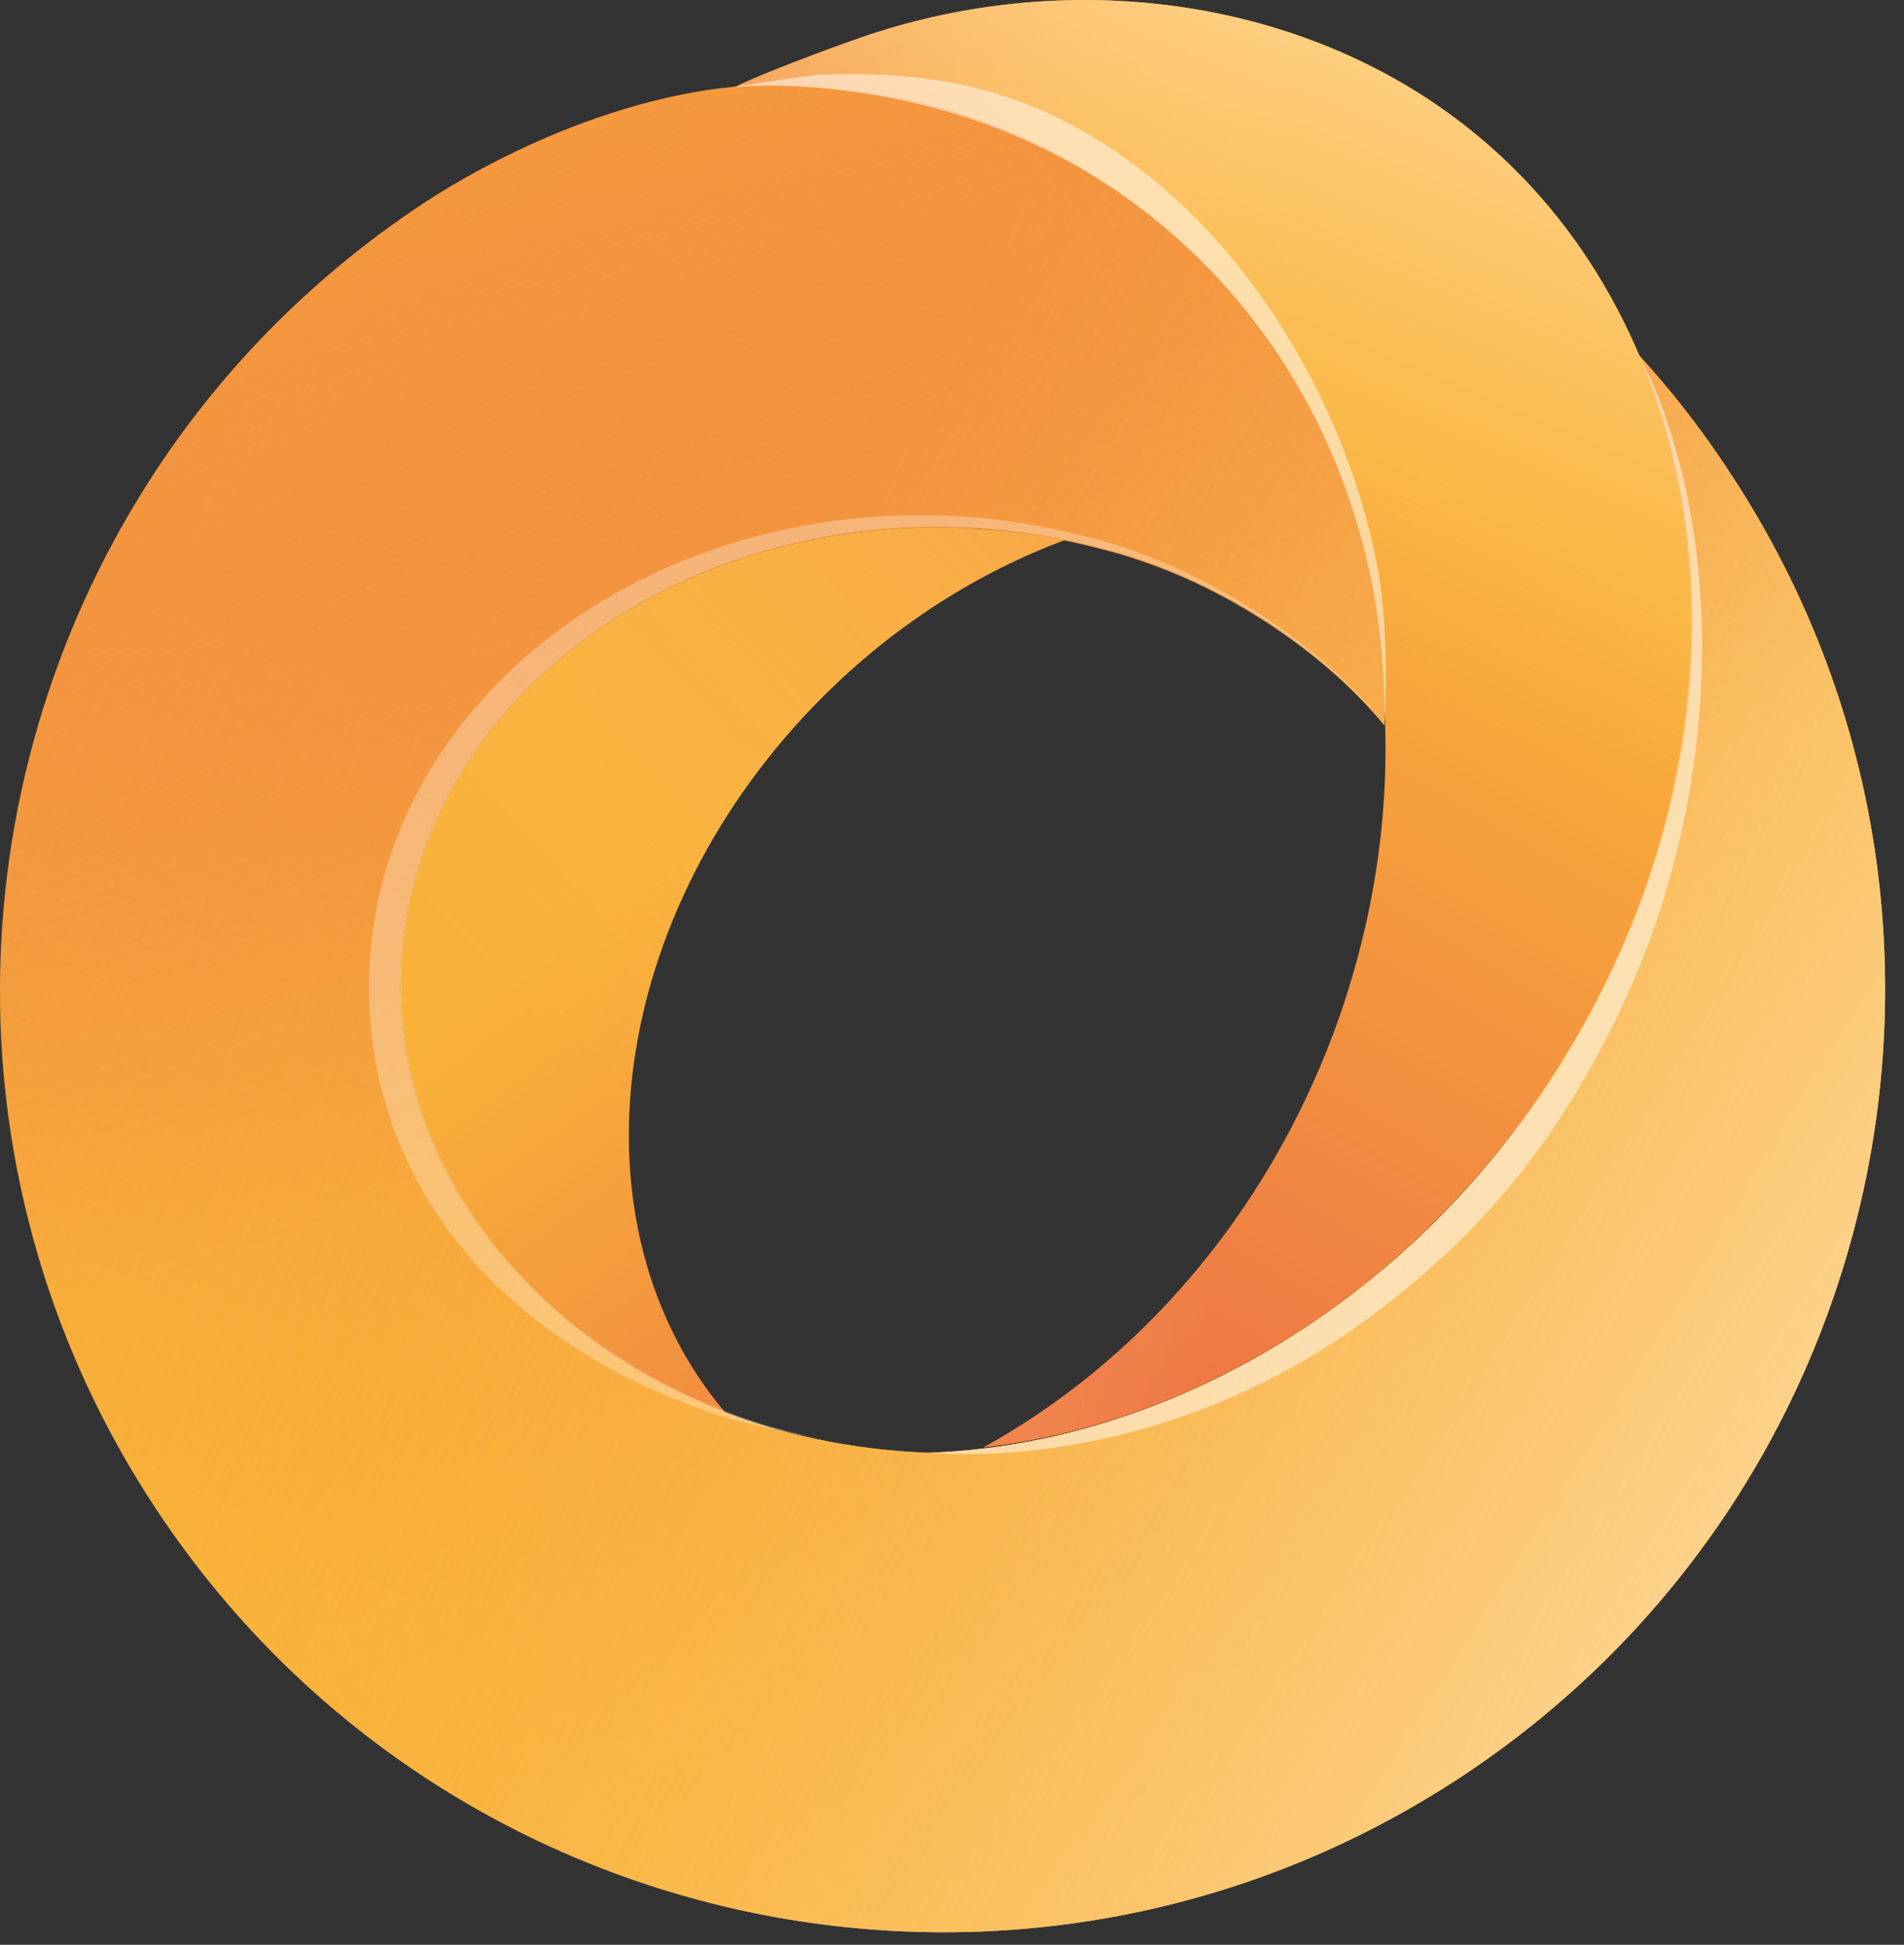
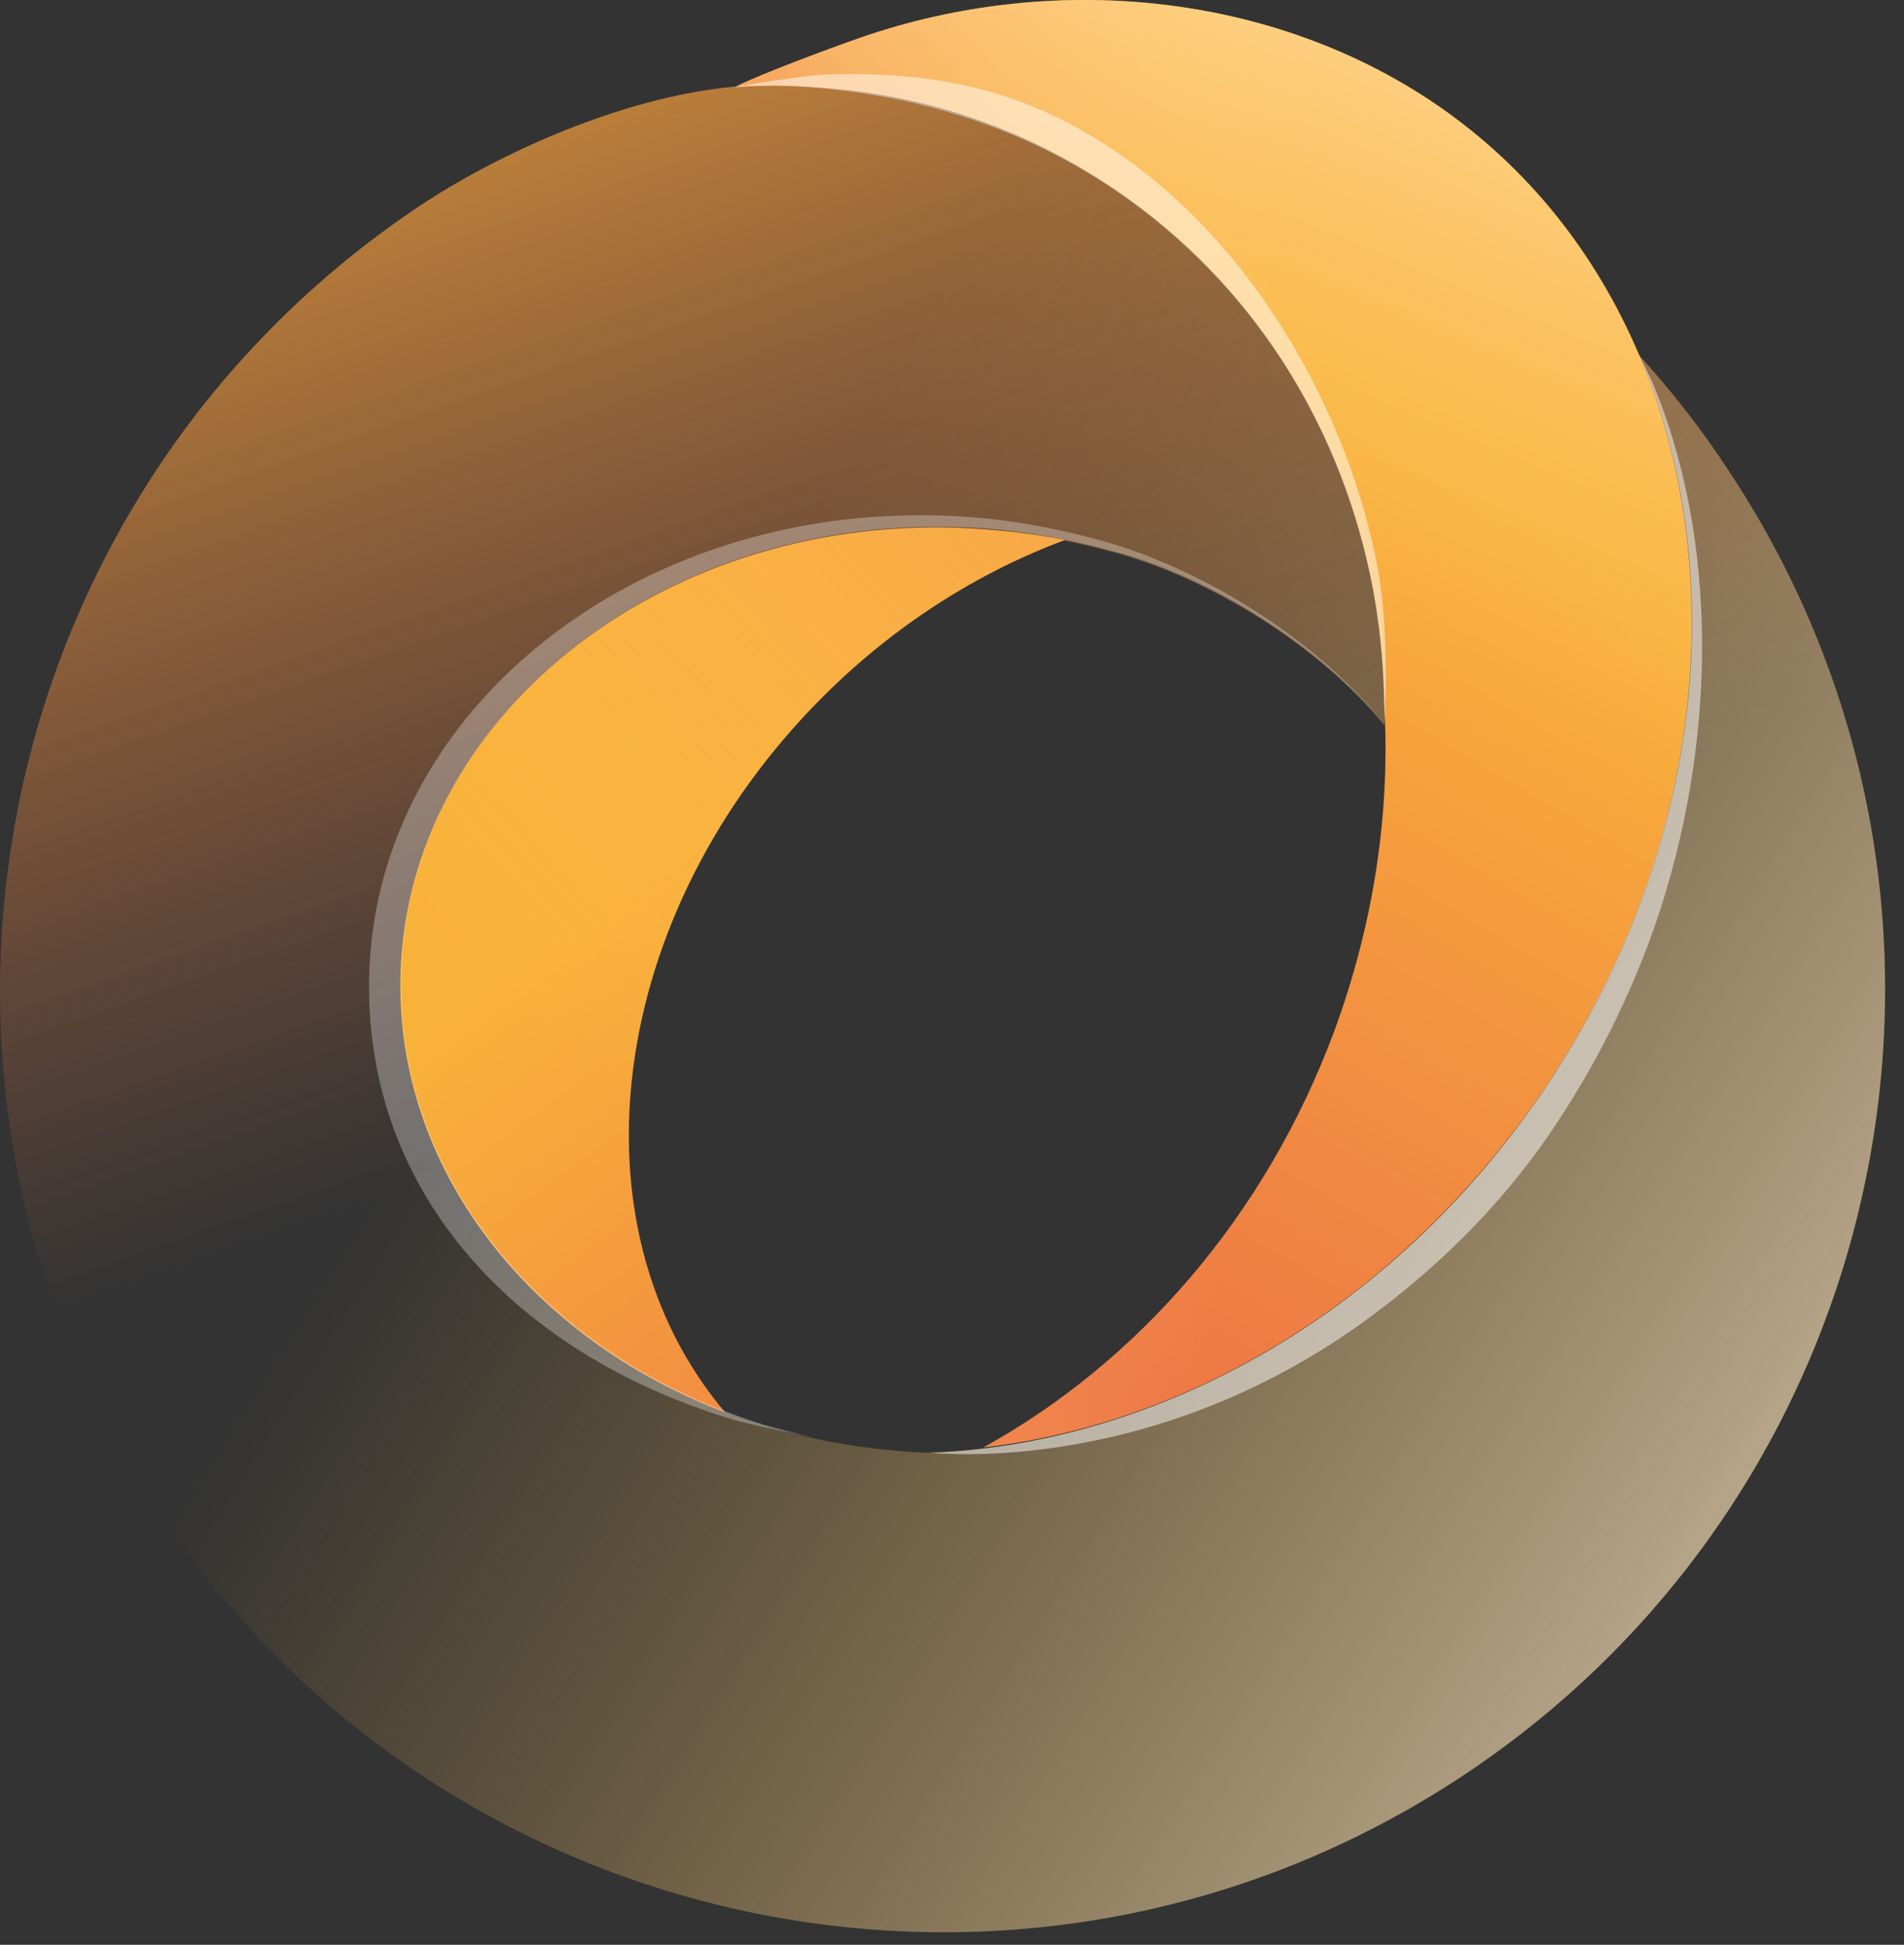
<svg xmlns="http://www.w3.org/2000/svg" width="93" height="95" viewBox="0 0 93 95" fill="none">
  <rect x="0" y="0" width="93" height="95" fill="#333333" stroke="none" />
-   <path d="M71.446 86.745C50.231 100.776 21.685 94.933 7.653 73.756C-2.731 58.087 -2.247 38.398 7.281 23.51C10.631 18.262 15.134 13.61 20.642 9.963C23.843 7.841 31.026 3.97 38.508 4.157C44.127 4.305 49.71 5.98 54.586 9.33C61.136 13.834 65.305 20.533 66.905 27.977C67.427 30.396 67.65 32.889 67.612 35.42C64.412 31.55 59.834 28.572 54.511 27.009C52.055 26.302 49.487 25.855 46.77 25.781C32.143 25.297 19.973 35.048 19.563 47.516C19.228 57.64 26.746 66.424 37.391 69.662C38.21 69.922 39.029 70.108 39.885 70.294C41.634 70.666 43.458 70.89 45.319 70.964H45.356C52.725 70.704 60.243 67.838 66.645 62.739C69.846 60.208 72.749 57.119 75.205 53.509C77.438 50.233 79.15 46.809 80.379 43.311C83.468 34.378 83.282 25.036 80.006 17.295C81.607 19.044 83.096 20.942 84.435 22.989C98.467 44.167 92.624 72.713 71.446 86.745Z" fill="url(#paint0_linear)" />
  <path d="M80.416 43.273C79.188 46.772 77.475 50.196 75.242 53.471C72.749 57.082 69.846 60.171 66.682 62.702C61.025 67.205 54.549 69.959 48.035 70.704C55.517 66.572 61.806 59.464 65.193 50.308C67.129 45.023 67.91 39.626 67.613 34.453C67.575 32.257 67.352 30.061 66.906 27.977C65.305 20.533 61.136 13.834 54.586 9.33C53.544 8.623 52.427 7.953 51.274 7.357C51.162 7.32 51.087 7.246 50.976 7.209C46.77 5.124 41.746 3.933 35.977 4.231H35.94C37.205 3.598 40.517 2.37 42.006 1.849C51.311 -1.389 62.067 -0.421 70.181 5.124C74.684 8.213 77.959 12.419 80.044 17.295C83.319 24.999 83.505 34.341 80.416 43.273Z" fill="url(#paint1_linear)" />
  <path d="M40.183 34.043C29.65 44.576 27.677 59.836 35.419 68.992C25.816 65.344 19.266 57.007 19.564 47.517C19.973 35.048 32.143 25.297 46.77 25.781C48.557 25.855 50.306 26.041 52.018 26.376C47.812 27.939 43.718 30.508 40.183 34.043Z" fill="url(#paint2_linear)" />
  <path d="M40.183 34.043C29.65 44.576 27.677 59.836 35.419 68.992C25.816 65.344 19.266 57.007 19.564 47.517C19.973 35.048 32.143 25.297 46.77 25.781C48.557 25.855 50.306 26.041 52.018 26.376C47.812 27.939 43.718 30.508 40.183 34.043Z" fill="url(#paint3_linear)" style="mix-blend-mode:multiply" />
-   <path d="M71.446 86.745C50.231 100.776 21.685 94.933 7.653 73.756C-2.731 58.087 -2.247 38.398 7.281 23.51C10.631 18.262 15.134 13.61 20.642 9.963C23.843 7.841 31.473 3.859 38.508 4.157C44.127 4.417 49.71 5.98 54.586 9.33C61.136 13.834 65.305 20.533 66.905 27.977C67.427 30.396 67.65 32.889 67.612 35.42C64.412 31.55 59.201 28.312 54.511 27.009C52.055 26.339 49.487 25.855 46.77 25.781C32.143 25.297 19.973 35.048 19.563 47.517C19.228 57.64 26.746 66.424 37.391 69.662C38.21 69.922 39.029 70.108 39.885 70.294C41.634 70.666 43.458 70.89 45.319 70.964H45.356C52.725 70.704 60.243 67.838 66.645 62.739C69.846 60.208 72.749 57.119 75.205 53.509C77.438 50.233 79.15 46.809 80.379 43.311C83.468 34.378 83.282 25.036 80.006 17.295C81.607 19.044 83.096 20.942 84.435 22.989C98.467 44.167 92.624 72.713 71.446 86.745Z" fill="url(#paint4_linear)" />
  <path d="M71.446 86.745C50.231 100.776 21.685 94.933 7.653 73.756C-2.731 58.087 -2.247 38.398 7.281 23.51C10.631 18.262 15.134 13.61 20.642 9.963C23.843 7.841 31.473 3.859 38.508 4.157C44.127 4.417 49.71 5.98 54.586 9.33C61.136 13.834 65.305 20.533 66.905 27.977C67.427 30.396 67.65 32.889 67.612 35.42C64.412 31.55 59.201 28.312 54.511 27.009C52.055 26.339 49.487 25.855 46.77 25.781C32.143 25.297 19.973 35.048 19.563 47.517C19.228 57.64 26.746 66.424 37.391 69.662C38.21 69.922 39.029 70.108 39.885 70.294C41.634 70.666 43.458 70.89 45.319 70.964H45.356C52.725 70.704 60.243 67.838 66.645 62.739C69.846 60.208 72.749 57.119 75.205 53.509C77.438 50.233 79.15 46.809 80.379 43.311C83.468 34.378 83.282 25.036 80.006 17.295C81.607 19.044 83.096 20.942 84.435 22.989C98.467 44.167 92.624 72.713 71.446 86.745Z" fill="url(#paint5_linear)" style="mix-blend-mode:multiply" />
  <path d="M71.446 86.745C50.231 100.776 21.685 94.933 7.653 73.756C-2.731 58.087 -2.247 38.398 7.281 23.51C10.631 18.262 15.134 13.61 20.642 9.963C23.843 7.841 31.473 3.859 38.508 4.157C44.127 4.417 49.71 5.98 54.586 9.33C61.136 13.834 65.305 20.533 66.905 27.977C67.427 30.396 67.65 32.889 67.612 35.42C64.412 31.55 59.201 28.312 54.511 27.009C52.055 26.339 49.487 25.855 46.77 25.781C32.143 25.297 19.973 35.048 19.563 47.517C19.228 57.64 26.746 66.424 37.391 69.662C38.21 69.922 39.029 70.108 39.885 70.294C41.634 70.666 43.458 70.89 45.319 70.964H45.356C52.725 70.704 60.243 67.838 66.645 62.739C69.846 60.208 72.749 57.119 75.205 53.509C77.438 50.233 79.15 46.809 80.379 43.311C83.468 34.378 83.282 25.036 80.006 17.295C81.607 19.044 83.096 20.942 84.435 22.989C98.467 44.167 92.624 72.713 71.446 86.745Z" fill="url(#paint6_linear)" style="mix-blend-mode:overlay" />
  <g opacity="0.3">
    <path d="M67.427 35.123C64.151 31.177 58.792 27.828 53.953 26.451C51.422 25.743 48.78 25.26 45.989 25.185C30.952 24.701 18.447 34.713 18.037 47.516C17.702 57.9 24.811 66.014 35.753 69.327C36.572 69.587 39.922 70.257 39.922 70.257C39.066 70.071 38.247 69.848 37.428 69.624C26.784 66.386 19.265 57.603 19.6 47.479C20.01 35.011 32.18 25.26 46.807 25.743C49.524 25.818 52.092 26.302 54.549 26.972C59.276 28.274 64.449 31.55 67.65 35.383L67.427 35.123Z" fill="url(#paint7_linear)" style="mix-blend-mode:color-dodge" />
  </g>
  <g opacity="0.5">
    <path d="M66.868 64.376C70.144 61.957 73.158 59.054 75.652 55.444C77.885 52.169 79.597 48.745 80.825 45.246C83.915 36.314 83.952 26.302 80.677 18.598L80.044 17.295C83.356 24.999 83.542 34.341 80.416 43.311C79.188 46.809 77.476 50.233 75.243 53.509C72.749 57.119 69.846 60.208 66.682 62.739C60.281 67.838 52.725 70.704 45.393 70.964C45.356 70.927 56.075 72.304 66.868 64.376Z" fill="url(#paint8_linear)" style="mix-blend-mode:screen" />
  </g>
-   <path d="M80.416 43.273C79.188 46.772 77.475 50.196 75.242 53.471C72.749 57.082 69.846 60.171 66.682 62.702C61.025 67.205 54.549 69.959 48.035 70.704C55.517 66.572 61.806 59.464 65.193 50.308C67.129 45.023 67.91 39.626 67.613 34.453C67.575 32.257 67.352 30.061 66.906 27.977C65.305 20.533 61.136 13.834 54.586 9.33C53.544 8.623 52.427 7.953 51.274 7.357C51.162 7.32 51.087 7.246 50.976 7.209C46.77 5.124 41.746 3.933 35.977 4.231H35.94C37.205 3.598 40.517 2.37 42.006 1.849C51.311 -1.389 62.067 -0.421 70.181 5.124C74.684 8.213 77.959 12.419 80.044 17.295C83.319 24.999 83.505 34.341 80.416 43.273Z" fill="url(#paint9_linear)" />
+   <path d="M80.416 43.273C79.188 46.772 77.475 50.196 75.242 53.471C72.749 57.082 69.846 60.171 66.682 62.702C61.025 67.205 54.549 69.959 48.035 70.704C55.517 66.572 61.806 59.464 65.193 50.308C67.129 45.023 67.91 39.626 67.613 34.453C67.575 32.257 67.352 30.061 66.906 27.977C65.305 20.533 61.136 13.834 54.586 9.33C53.544 8.623 52.427 7.953 51.274 7.357C51.162 7.32 51.087 7.246 50.976 7.209C46.77 5.124 41.746 3.933 35.977 4.231H35.94C37.205 3.598 40.517 2.37 42.006 1.849C51.311 -1.389 62.067 -0.421 70.181 5.124C74.684 8.213 77.959 12.419 80.044 17.295Z" fill="url(#paint9_linear)" />
  <path d="M80.415 43.273C79.187 46.772 77.475 50.196 75.242 53.471C72.748 57.082 69.845 60.171 66.682 62.702C61.024 67.205 54.548 69.959 48.035 70.704C55.516 66.572 61.806 59.464 65.193 50.308C67.128 45.023 67.91 39.626 67.612 34.453C67.575 32.257 67.352 30.061 66.905 27.977C65.305 20.533 61.136 13.834 54.586 9.33C53.543 8.623 52.427 7.953 51.273 7.357C51.161 7.32 51.087 7.246 50.975 7.209C46.77 5.124 41.745 3.933 35.976 4.231H35.939C37.204 3.598 40.517 2.37 42.006 1.849C51.31 -1.389 62.066 -0.421 70.18 5.124C74.684 8.213 77.959 12.419 80.043 17.295C83.318 24.999 83.504 34.341 80.415 43.273Z" fill="url(#paint10_linear)" style="mix-blend-mode:overlay" />
  <g opacity="0.5">
    <path d="M40.443 3.636C45.691 3.487 50.269 4.343 55.07 7.804C61.509 12.419 65.938 20.384 67.315 27.865C67.91 31.215 67.613 35.458 67.613 35.458C67.65 32.927 67.427 30.433 66.906 28.014C65.305 20.57 61.136 13.871 54.586 9.367C49.71 6.018 44.128 4.454 38.508 4.194C37.614 4.157 36.758 4.194 35.865 4.268C35.828 4.231 39.587 3.636 40.443 3.636Z" fill="url(#paint11_linear)" style="mix-blend-mode:screen" />
  </g>
  <defs>
    <linearGradient id="paint0_linear" x1="75.51" y1="7.964" x2="33.92" y2="89.373" gradientUnits="userSpaceOnUse">
      <stop offset="0.001" stop-color="#ED7546" />
      <stop offset="1" stop-color="#F9B239" />
    </linearGradient>
    <linearGradient id="paint1_linear" x1="38.28" y1="58.153" x2="61.846" y2="18.347" gradientUnits="userSpaceOnUse">
      <stop offset="0.001" stop-color="#ED7546" />
      <stop offset="1" stop-color="#F9B239" />
    </linearGradient>
    <linearGradient id="paint2_linear" x1="53.408" y1="74.437" x2="30.676" y2="43.654" gradientUnits="userSpaceOnUse">
      <stop offset="0" stop-color="#ED7546" />
      <stop offset="1" stop-color="#F9B239" />
    </linearGradient>
    <linearGradient id="paint3_linear" x1="74.92" y1="-2.655" x2="22.417" y2="46.014" gradientUnits="userSpaceOnUse">
      <stop offset="0" stop-color="#ED7546" />
      <stop offset="1" stop-color="#FFC766" stop-opacity="0" />
    </linearGradient>
    <linearGradient id="paint4_linear" x1="86.006" y1="59.783" x2="4.719" y2="28.021" gradientUnits="userSpaceOnUse">
      <stop stop-color="#F9B239" />
      <stop offset="1" stop-color="#F9B239" stop-opacity="0" />
    </linearGradient>
    <linearGradient id="paint5_linear" x1="22.712" y1="-13.863" x2="44.834" y2="49.553" gradientUnits="userSpaceOnUse">
      <stop stop-color="#F9B239" />
      <stop offset="1" stop-color="#ED7546" stop-opacity="0" />
    </linearGradient>
    <linearGradient id="paint6_linear" x1="118.574" y1="86.424" x2="33.92" y2="33.331" gradientUnits="userSpaceOnUse">
      <stop stop-color="white" />
      <stop offset="1" stop-color="#F9B239" stop-opacity="0" />
    </linearGradient>
    <linearGradient id="paint7_linear" x1="31.575" y1="27.877" x2="53.615" y2="61.204" gradientUnits="userSpaceOnUse">
      <stop stop-color="white" />
      <stop offset="1" stop-color="white" />
    </linearGradient>
    <linearGradient id="paint8_linear" x1="55.603" y1="33.407" x2="73.295" y2="60.161" gradientUnits="userSpaceOnUse">
      <stop stop-color="white" />
      <stop offset="1" stop-color="white" />
    </linearGradient>
    <linearGradient id="paint9_linear" x1="26.053" y1="33.494" x2="73.979" y2="37.058" gradientUnits="userSpaceOnUse">
      <stop offset="0.001" stop-color="#ED7546" />
      <stop offset="0.738" stop-color="#FFC766" stop-opacity="0" />
    </linearGradient>
    <linearGradient id="paint10_linear" x1="76.985" y1="-17.698" x2="50.143" y2="45.719" gradientUnits="userSpaceOnUse">
      <stop offset="0.001" stop-color="white" />
      <stop offset="0.738" stop-color="#FFC766" stop-opacity="0" />
    </linearGradient>
    <linearGradient id="paint11_linear" x1="42.447" y1="-0.148" x2="66.469" y2="36.176" gradientUnits="userSpaceOnUse">
      <stop stop-color="white" />
      <stop offset="1" stop-color="white" />
    </linearGradient>
  </defs>
</svg>